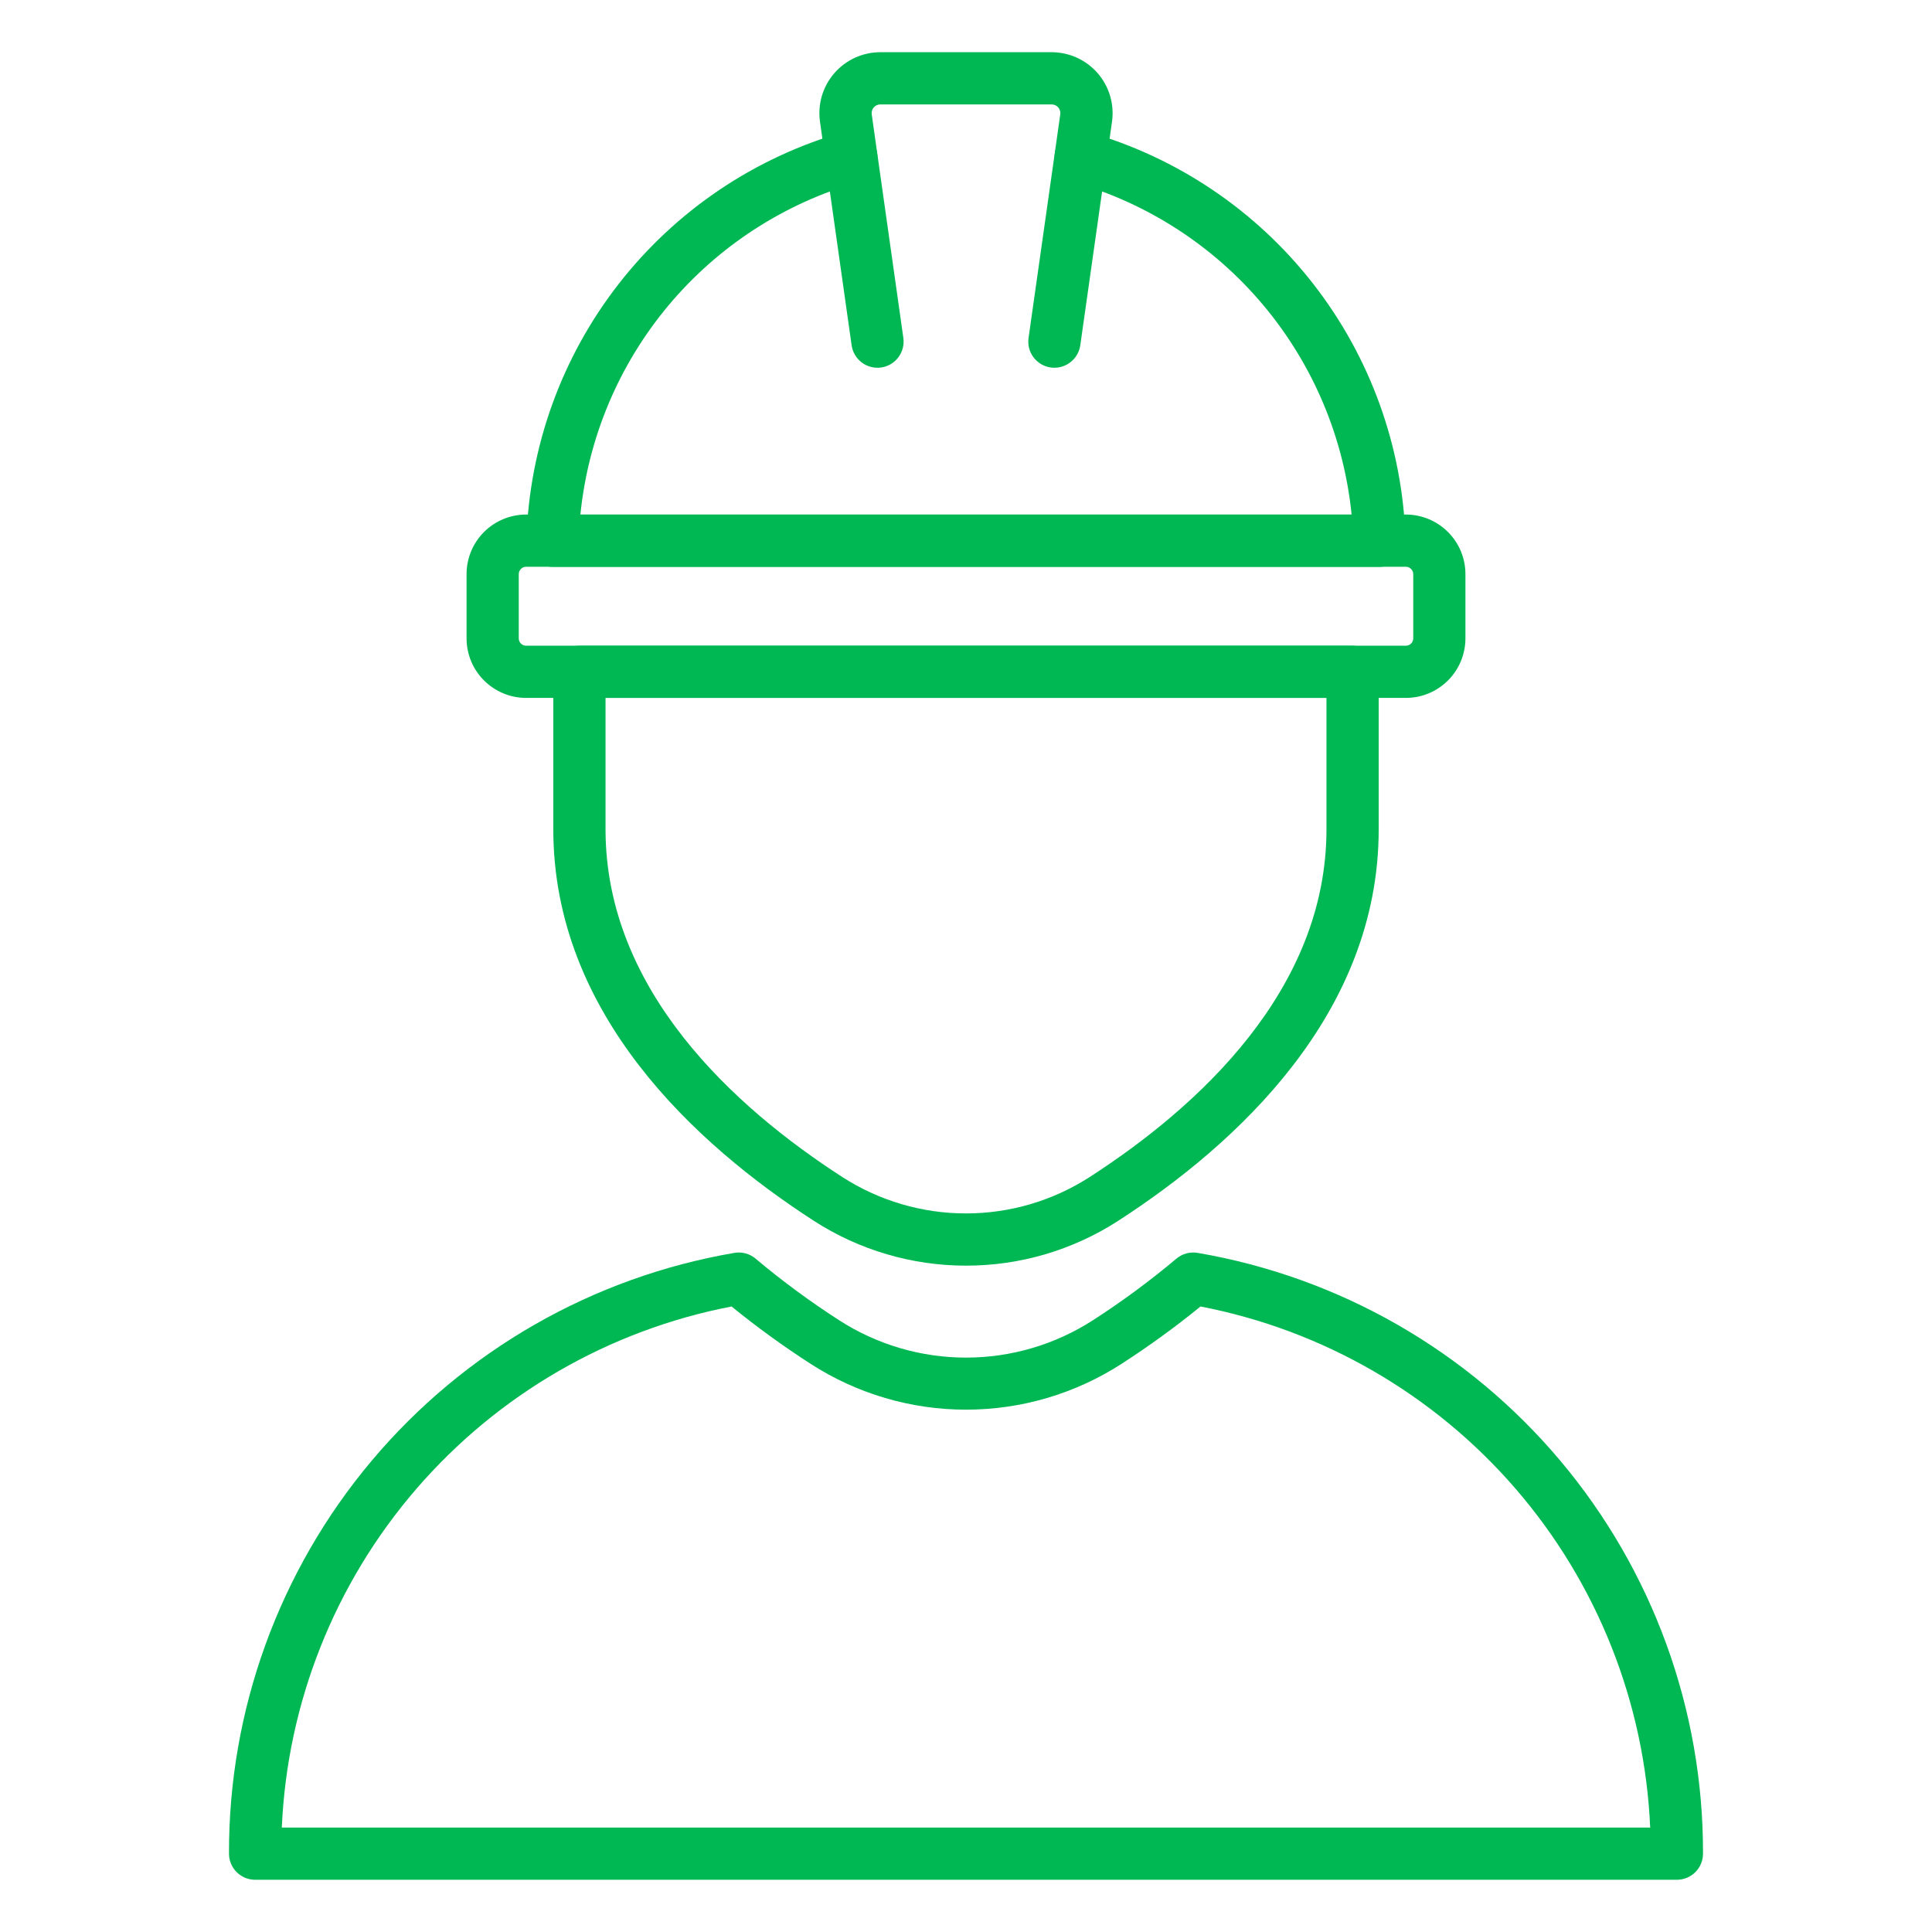
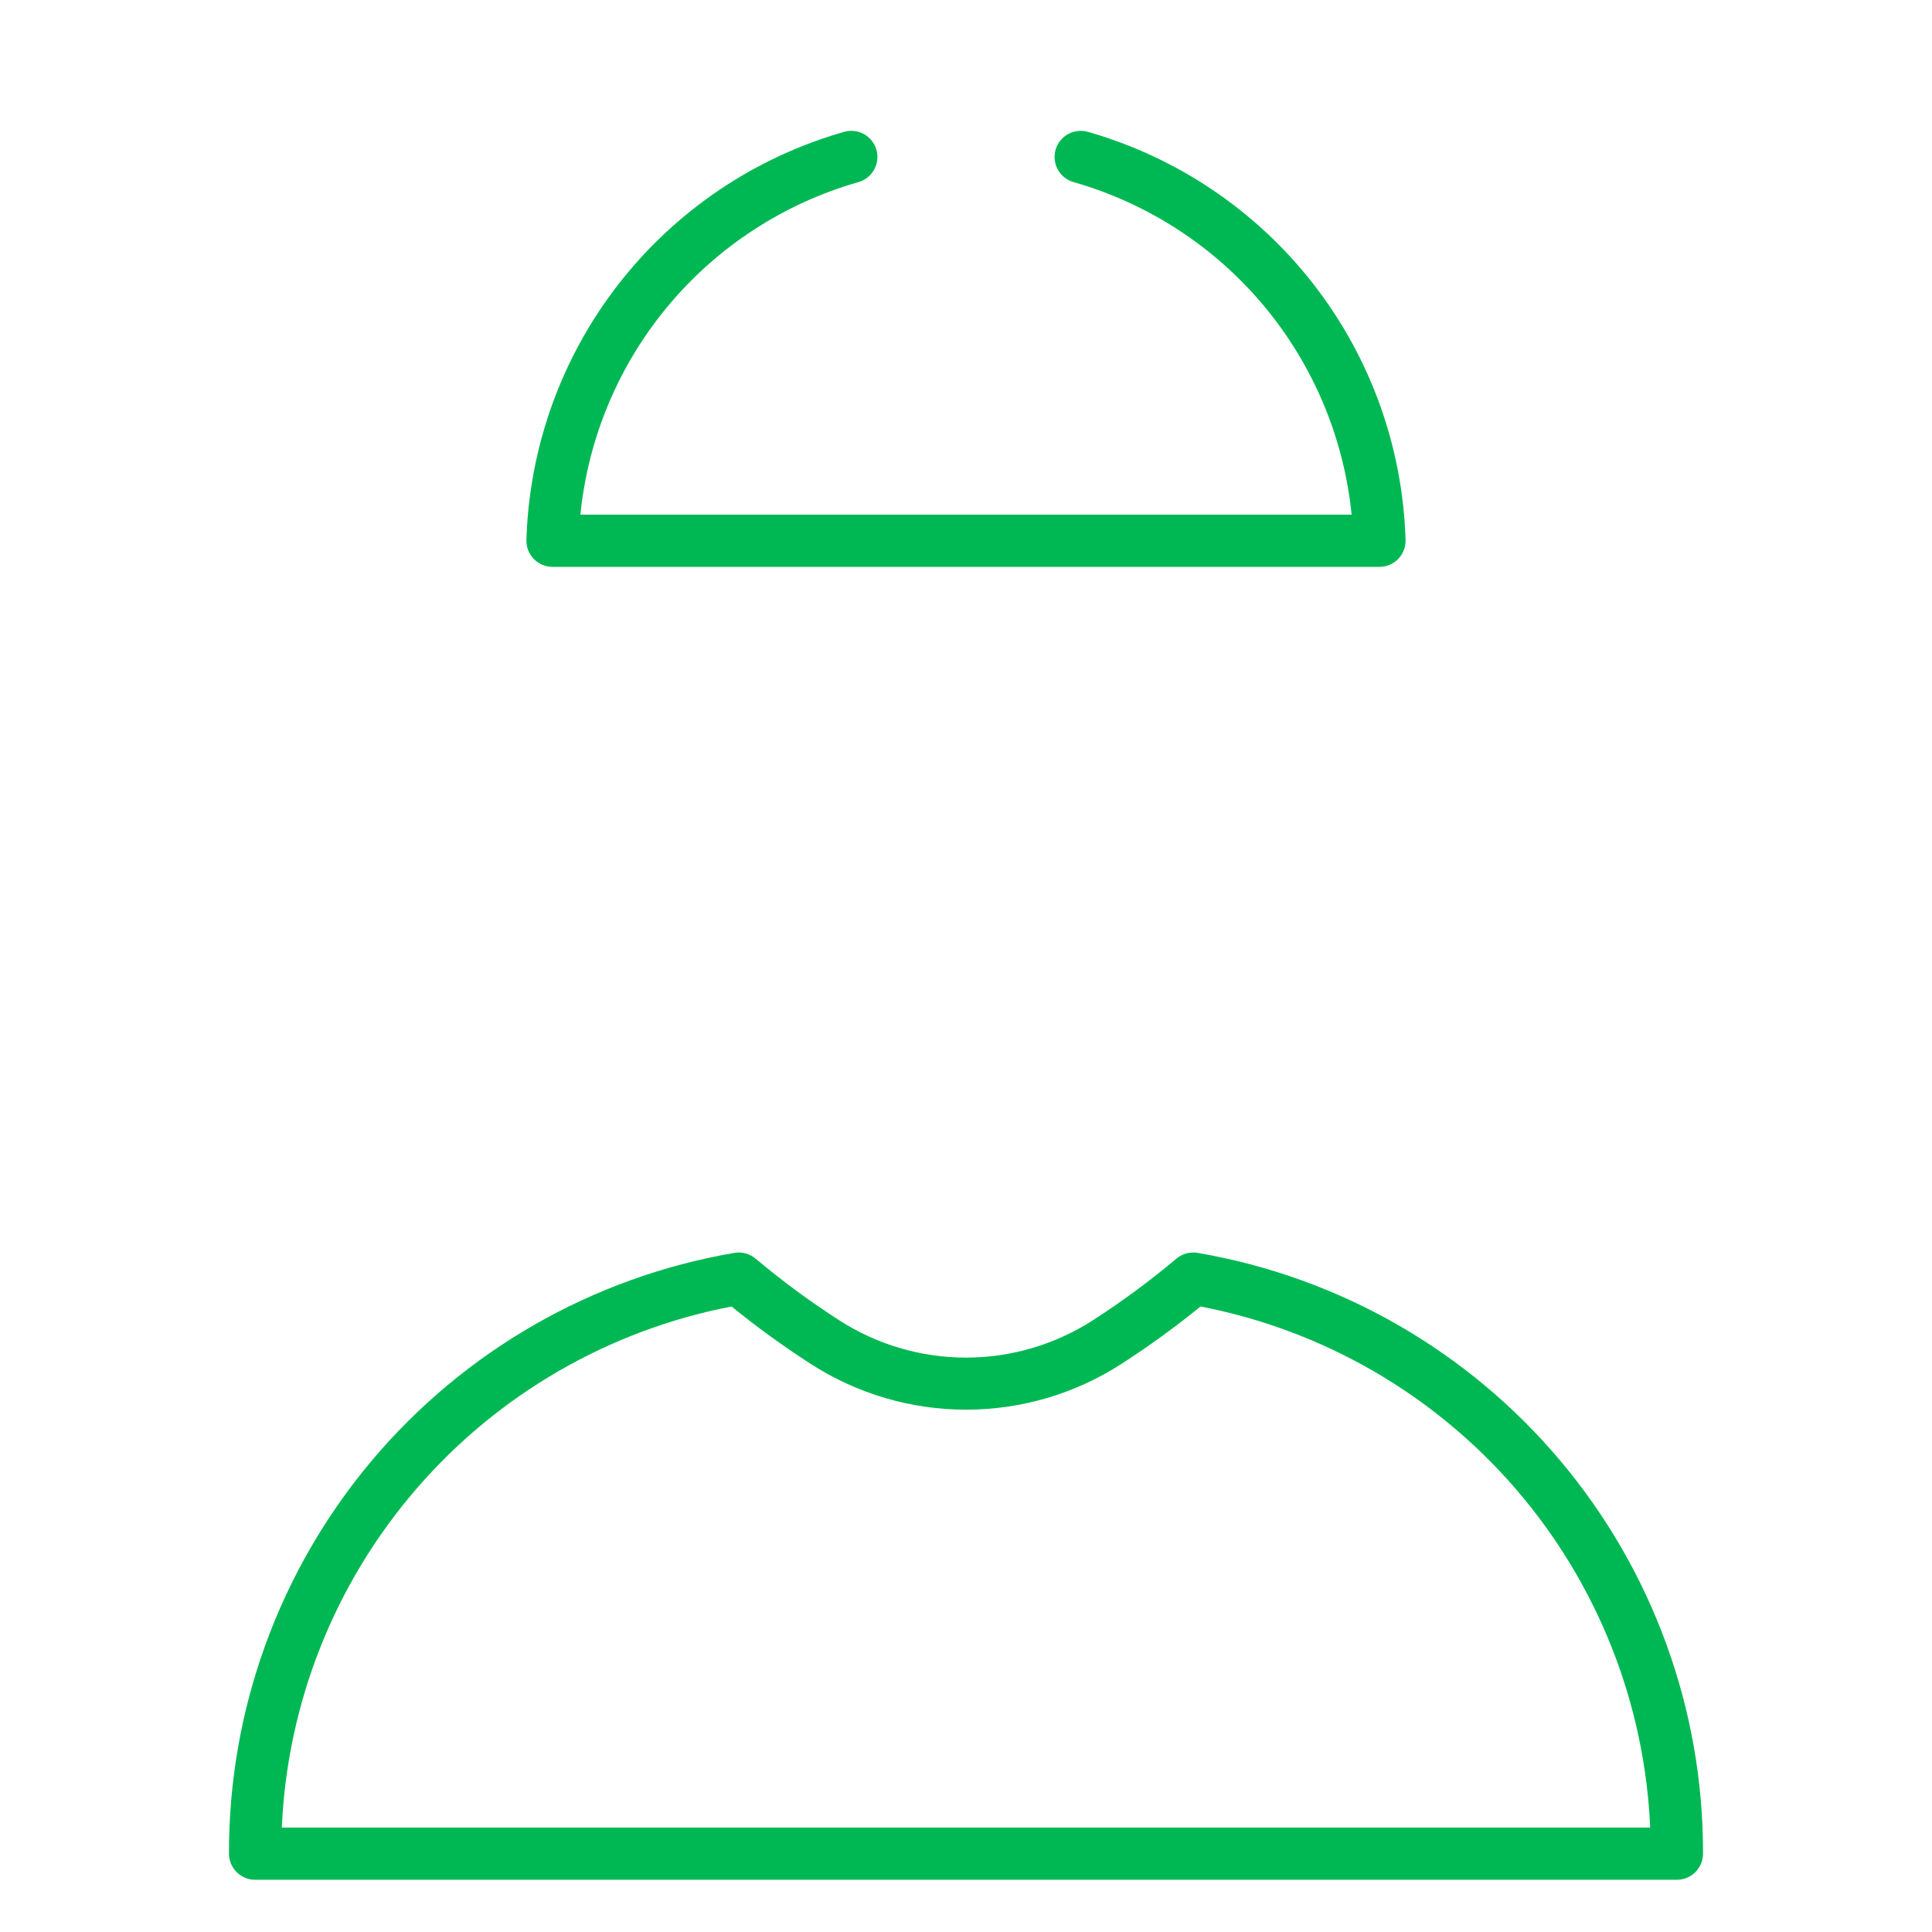
<svg xmlns="http://www.w3.org/2000/svg" width="59" height="59" viewBox="0 0 59 59" fill="none">
-   <path d="M42.934 21.313H16.066C15.584 21.313 15.122 21.121 14.781 20.78C14.44 20.44 14.248 19.978 14.248 19.496V17.532C14.248 17.05 14.44 16.587 14.78 16.247C15.121 15.906 15.584 15.714 16.066 15.713H42.934C43.416 15.714 43.879 15.906 44.219 16.247C44.56 16.587 44.752 17.05 44.752 17.532V19.496C44.751 19.978 44.56 20.44 44.219 20.78C43.878 21.121 43.416 21.313 42.934 21.313ZM16.066 17.308C16.006 17.308 15.95 17.332 15.908 17.374C15.866 17.416 15.842 17.473 15.842 17.532V19.496C15.842 19.555 15.866 19.612 15.908 19.654C15.95 19.695 16.006 19.719 16.066 19.719H42.934C42.993 19.719 43.05 19.695 43.092 19.654C43.134 19.612 43.157 19.555 43.158 19.496V17.532C43.158 17.473 43.134 17.416 43.092 17.374C43.05 17.332 42.994 17.308 42.934 17.308H16.066Z" fill="#00B853" />
  <path d="M42.127 17.311H16.873C16.766 17.311 16.661 17.29 16.562 17.248C16.464 17.206 16.375 17.145 16.3 17.069C16.226 16.992 16.168 16.901 16.129 16.802C16.091 16.702 16.073 16.596 16.076 16.489C16.161 13.651 17.147 10.914 18.891 8.674C20.635 6.433 23.047 4.806 25.777 4.027C25.98 3.968 26.198 3.993 26.383 4.095C26.568 4.197 26.705 4.369 26.764 4.572C26.823 4.775 26.798 4.994 26.696 5.179C26.594 5.364 26.422 5.501 26.219 5.56C23.949 6.207 21.925 7.521 20.41 9.332C18.896 11.143 17.96 13.367 17.724 15.716H41.276C41.04 13.367 40.104 11.143 38.59 9.332C37.075 7.521 35.051 6.207 32.781 5.56C32.68 5.531 32.586 5.482 32.505 5.417C32.423 5.351 32.355 5.27 32.304 5.179C32.253 5.087 32.221 4.986 32.21 4.882C32.198 4.778 32.207 4.673 32.236 4.572C32.265 4.471 32.313 4.378 32.379 4.296C32.444 4.214 32.525 4.146 32.617 4.095C32.709 4.045 32.809 4.012 32.913 4.001C33.017 3.989 33.123 3.998 33.223 4.027C35.953 4.806 38.365 6.434 40.108 8.674C41.852 10.914 42.838 13.651 42.923 16.489C42.927 16.596 42.908 16.702 42.87 16.802C42.831 16.901 42.773 16.992 42.699 17.069C42.624 17.145 42.535 17.206 42.437 17.248C42.339 17.29 42.233 17.311 42.126 17.311H42.127Z" fill="#00B853" />
-   <path d="M32.201 11.23C32.163 11.23 32.126 11.228 32.088 11.223C31.984 11.208 31.884 11.173 31.794 11.12C31.704 11.066 31.625 10.996 31.562 10.912C31.499 10.829 31.453 10.733 31.427 10.632C31.401 10.53 31.395 10.425 31.41 10.321L32.379 3.491C32.384 3.454 32.382 3.415 32.371 3.379C32.36 3.343 32.342 3.309 32.317 3.28C32.292 3.252 32.261 3.229 32.227 3.213C32.192 3.197 32.155 3.189 32.117 3.189H26.883C26.845 3.189 26.808 3.197 26.773 3.213C26.738 3.229 26.708 3.252 26.683 3.281C26.658 3.309 26.639 3.343 26.629 3.38C26.618 3.416 26.615 3.454 26.621 3.492L27.587 10.321C27.601 10.425 27.595 10.53 27.569 10.632C27.543 10.733 27.497 10.828 27.434 10.912C27.371 10.996 27.293 11.066 27.202 11.12C27.112 11.173 27.012 11.208 26.909 11.223C26.805 11.237 26.7 11.232 26.598 11.205C26.497 11.179 26.401 11.133 26.317 11.071C26.234 11.008 26.163 10.929 26.11 10.839C26.057 10.748 26.022 10.649 26.007 10.545L25.041 3.715C25.004 3.452 25.024 3.183 25.099 2.928C25.175 2.672 25.304 2.436 25.479 2.235C25.653 2.034 25.869 1.873 26.111 1.762C26.354 1.652 26.617 1.594 26.883 1.594H32.117C32.383 1.595 32.646 1.652 32.888 1.762C33.13 1.873 33.346 2.034 33.521 2.235C33.695 2.436 33.825 2.672 33.9 2.927C33.976 3.182 33.996 3.451 33.959 3.715L32.99 10.545C32.963 10.735 32.868 10.909 32.723 11.034C32.578 11.16 32.393 11.23 32.201 11.23ZM29.5 38.651C27.853 38.651 26.241 38.177 24.857 37.284C21.226 34.938 16.897 30.96 16.897 25.324V20.516C16.897 20.305 16.981 20.102 17.131 19.952C17.28 19.803 17.483 19.719 17.694 19.719H41.306C41.517 19.719 41.72 19.803 41.869 19.952C42.019 20.102 42.103 20.305 42.103 20.516V25.326C42.103 30.96 37.774 34.938 34.143 37.285C32.759 38.178 31.147 38.652 29.5 38.651ZM18.492 21.313V25.326C18.492 30.242 22.424 33.814 25.722 35.944C26.849 36.67 28.16 37.056 29.5 37.056C30.84 37.056 32.151 36.67 33.278 35.944C36.576 33.814 40.508 30.242 40.508 25.326V21.313H18.492Z" fill="#00B853" />
  <path d="M51.21 57.405H7.79C7.579 57.405 7.376 57.321 7.227 57.172C7.077 57.022 6.993 56.819 6.993 56.608C6.981 52.219 8.525 47.968 11.35 44.609C14.175 41.25 18.099 39.001 22.426 38.261C22.54 38.241 22.658 38.246 22.77 38.277C22.883 38.308 22.987 38.362 23.076 38.438C23.884 39.117 24.735 39.744 25.623 40.316C26.779 41.062 28.125 41.459 29.501 41.459C30.877 41.459 32.223 41.062 33.379 40.316C34.266 39.745 35.116 39.117 35.924 38.438C36.013 38.363 36.117 38.308 36.229 38.277C36.342 38.247 36.46 38.241 36.574 38.261C40.899 39.001 44.822 41.248 47.647 44.605C50.472 47.962 52.017 52.212 52.007 56.599V56.608C52.007 56.819 51.923 57.022 51.773 57.172C51.624 57.321 51.421 57.405 51.21 57.405ZM8.606 55.811H50.394C50.227 52.001 48.781 48.358 46.29 45.471C43.798 42.584 40.407 40.621 36.662 39.898C35.89 40.527 35.083 41.112 34.246 41.652C32.832 42.564 31.185 43.049 29.502 43.049C27.82 43.049 26.173 42.564 24.759 41.652C23.921 41.112 23.114 40.527 22.341 39.898C18.596 40.62 15.204 42.583 12.712 45.471C10.22 48.358 8.773 52.001 8.606 55.811Z" fill="#00B853" />
</svg>